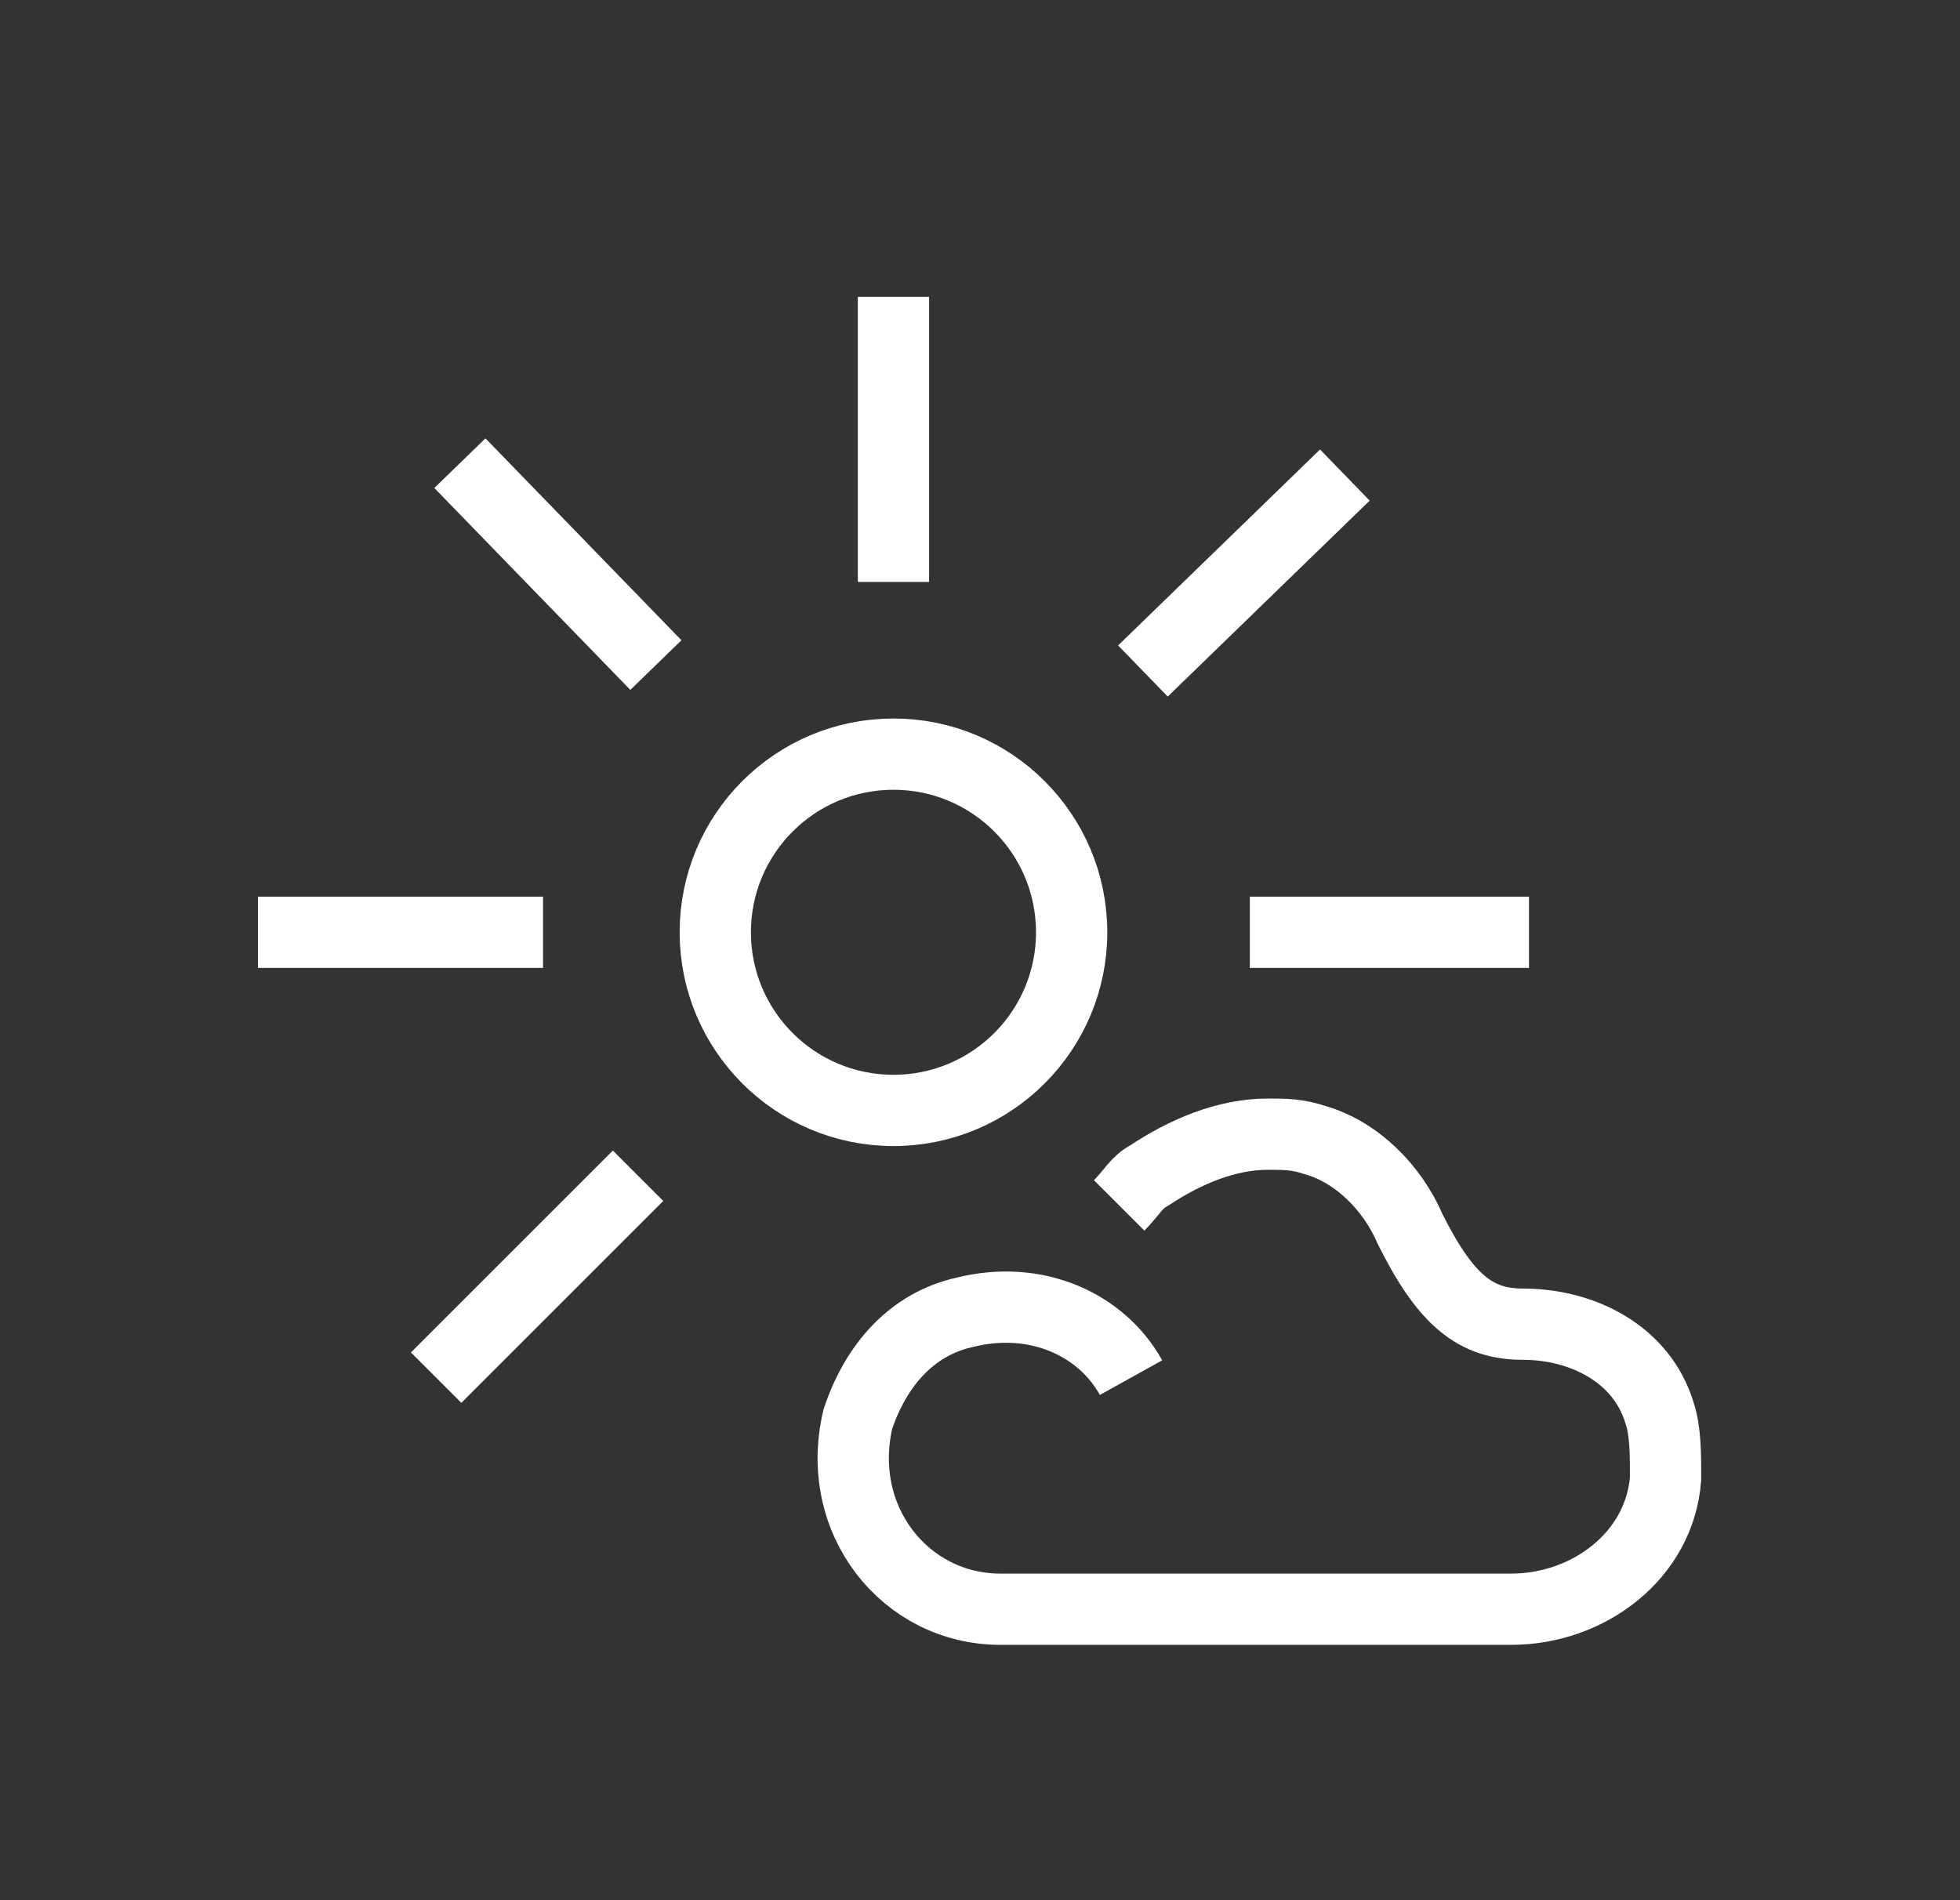
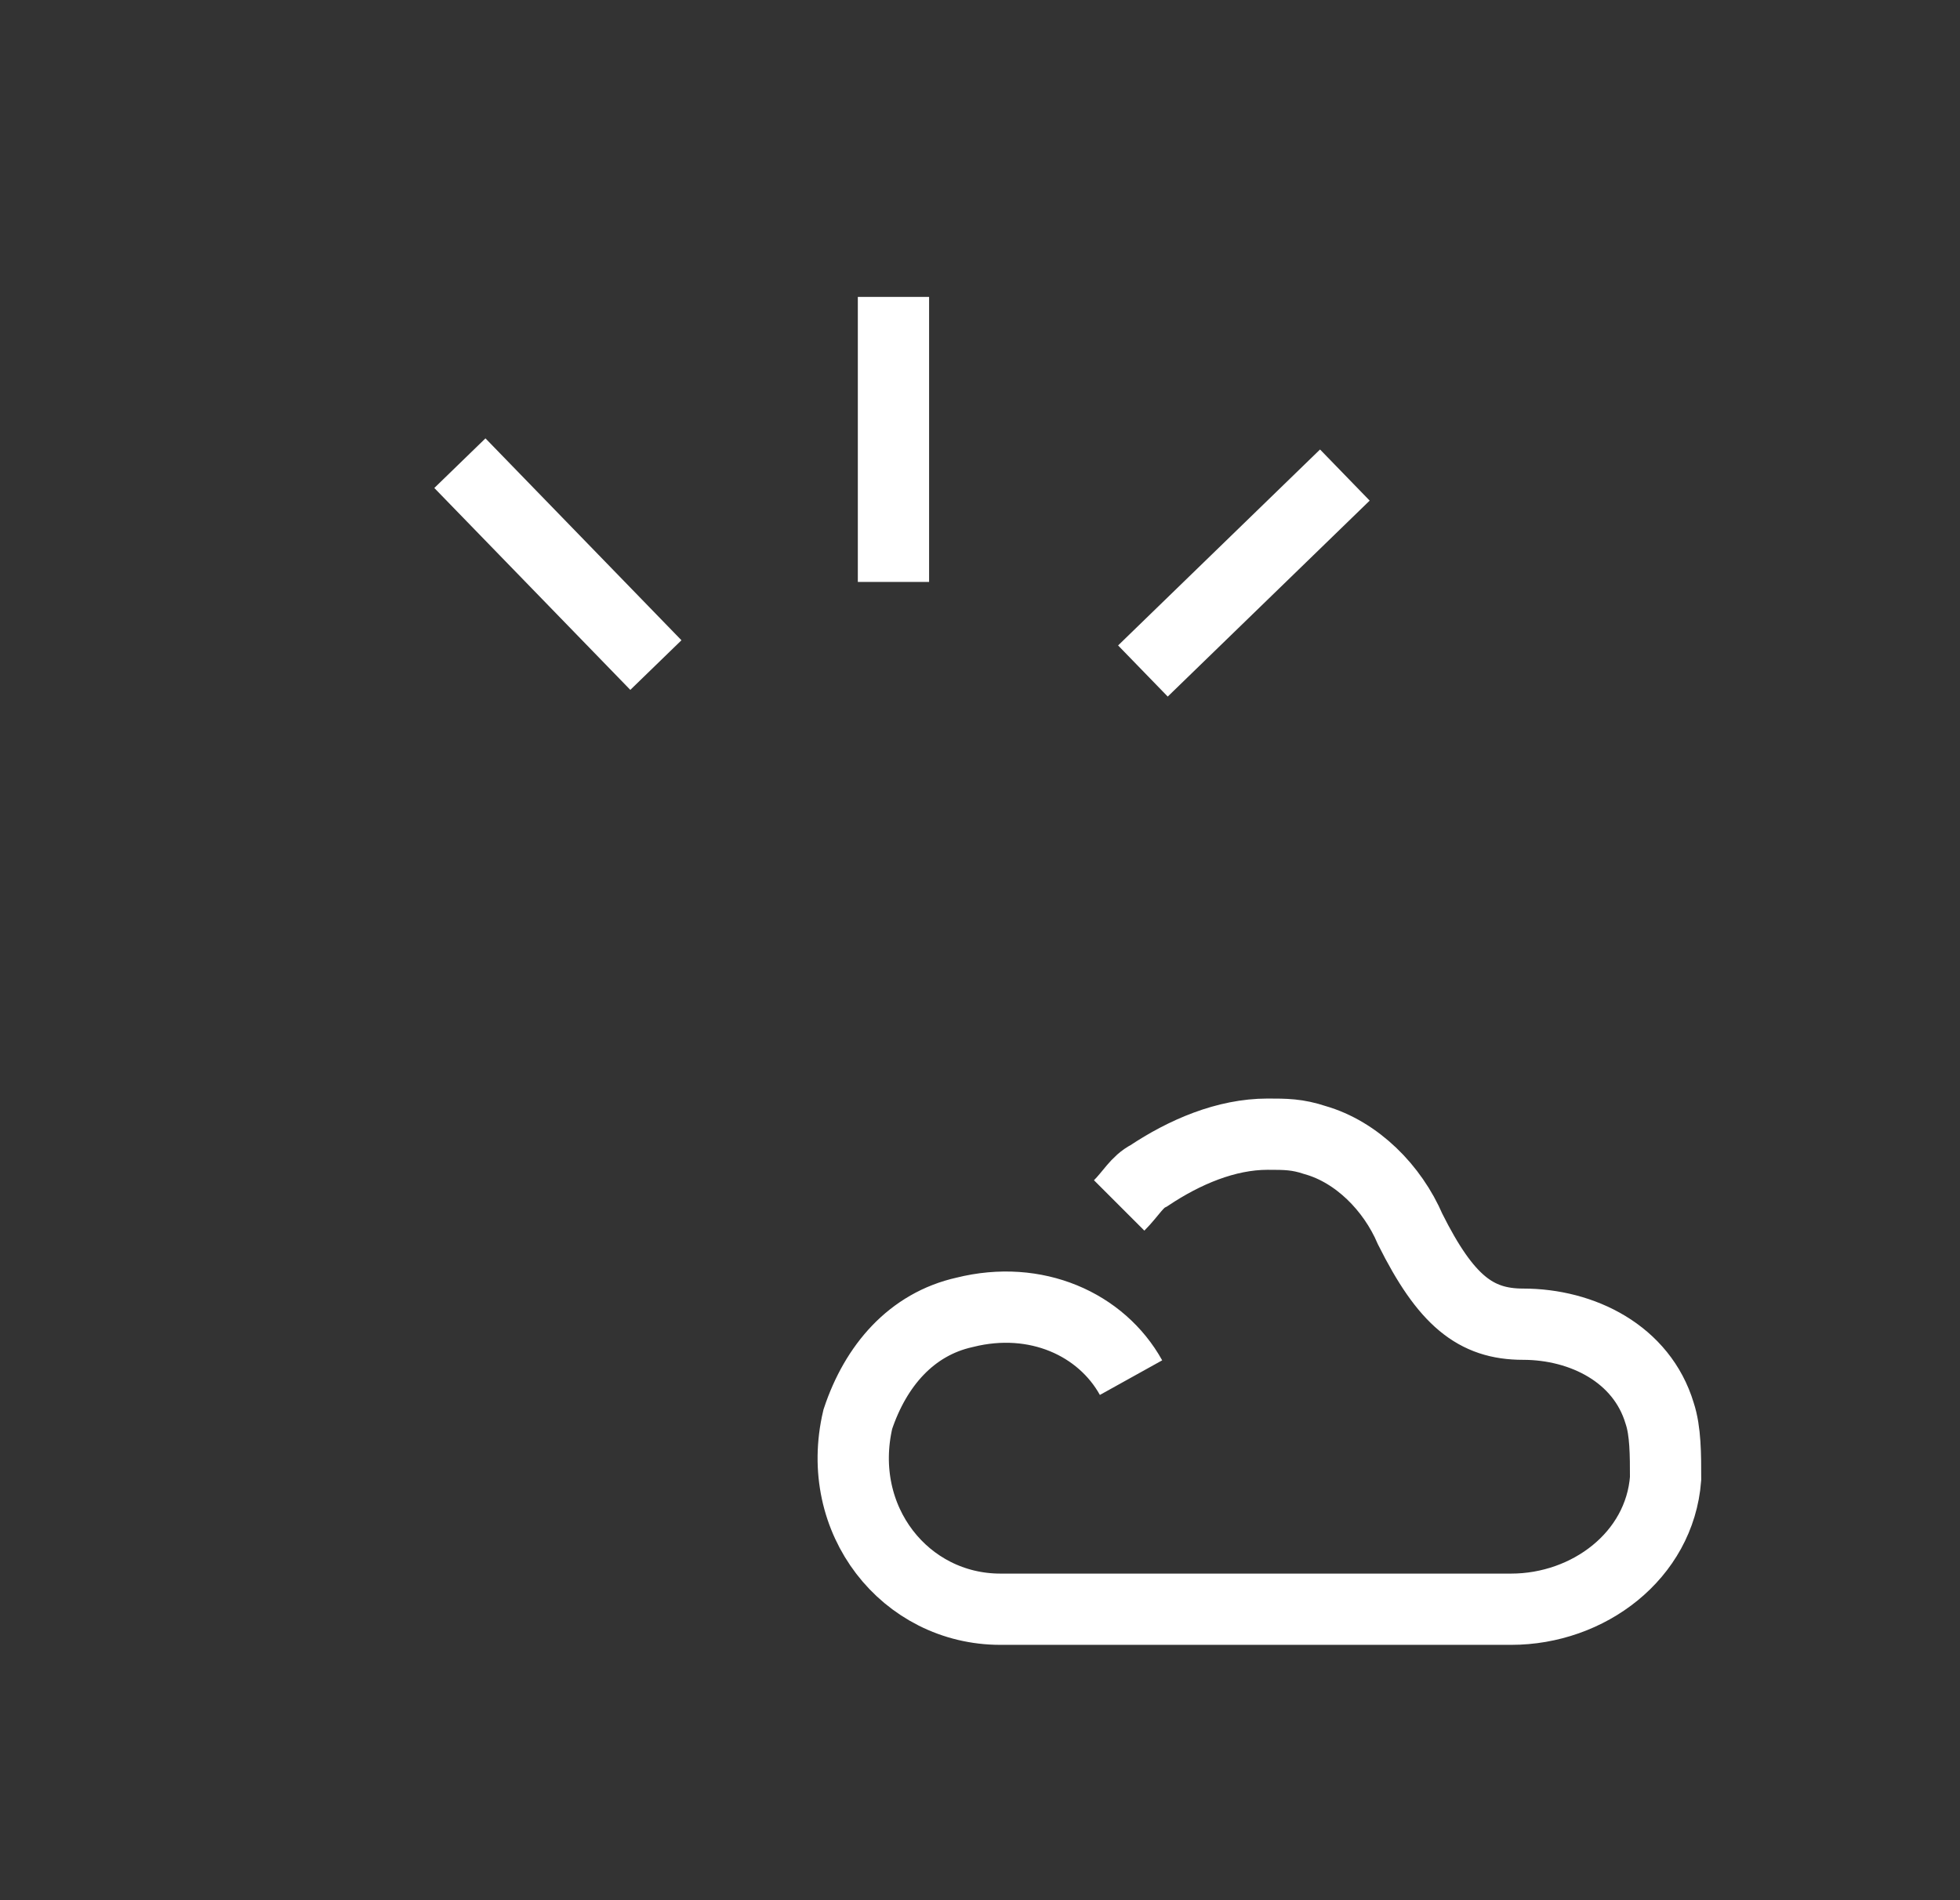
<svg xmlns="http://www.w3.org/2000/svg" width="33" height="32" viewBox="0 0 33 32" fill="none">
  <rect x="0" y="0" width="33" height="32" fill="#333333" stroke="none" />
-   <path d="M15.043 18.7C16.7 18.7 18.043 17.357 18.043 15.7C18.043 14.043 16.7 12.7 15.043 12.7C13.386 12.7 12.043 14.043 12.043 15.7C12.043 17.357 13.386 18.7 15.043 18.7Z" stroke="white" stroke-width="1.2" stroke-miterlimit="10" />
  <path d="M19.243 11.3L22.643 8" stroke="white" stroke-width="1.2" stroke-miterlimit="10" />
-   <path d="M7.343 23.2L10.743 19.8" stroke="white" stroke-width="1.2" stroke-miterlimit="10" />
  <path d="M7.743 7.8L11.043 11.2" stroke="white" stroke-width="1.2" stroke-miterlimit="10" />
  <path d="M15.043 9.8V5" stroke="white" stroke-width="1.2" stroke-miterlimit="10" />
-   <path d="M21.043 15.7H25.743" stroke="white" stroke-width="1.2" stroke-miterlimit="10" />
-   <path d="M4.343 15.7H9.143" stroke="white" stroke-width="1.2" stroke-miterlimit="10" />
  <path d="M19.043 23.2C18.543 22.3 17.443 21.8 16.243 22.1C15.343 22.3 14.743 23 14.443 23.9C14.043 25.6 15.243 27.1 16.843 27.1H25.443C26.743 27.1 27.943 26.2 28.043 24.9C28.043 24.5 28.043 24.1 27.943 23.8C27.643 22.8 26.643 22.3 25.643 22.3C24.843 22.3 24.343 21.9 23.743 20.7C23.443 20 22.843 19.4 22.143 19.2C21.843 19.1 21.643 19.1 21.343 19.1C20.643 19.1 19.943 19.4 19.343 19.8C19.143 19.9 19.043 20.1 18.843 20.3" stroke="white" stroke-width="1.2" stroke-miterlimit="10" />
</svg>